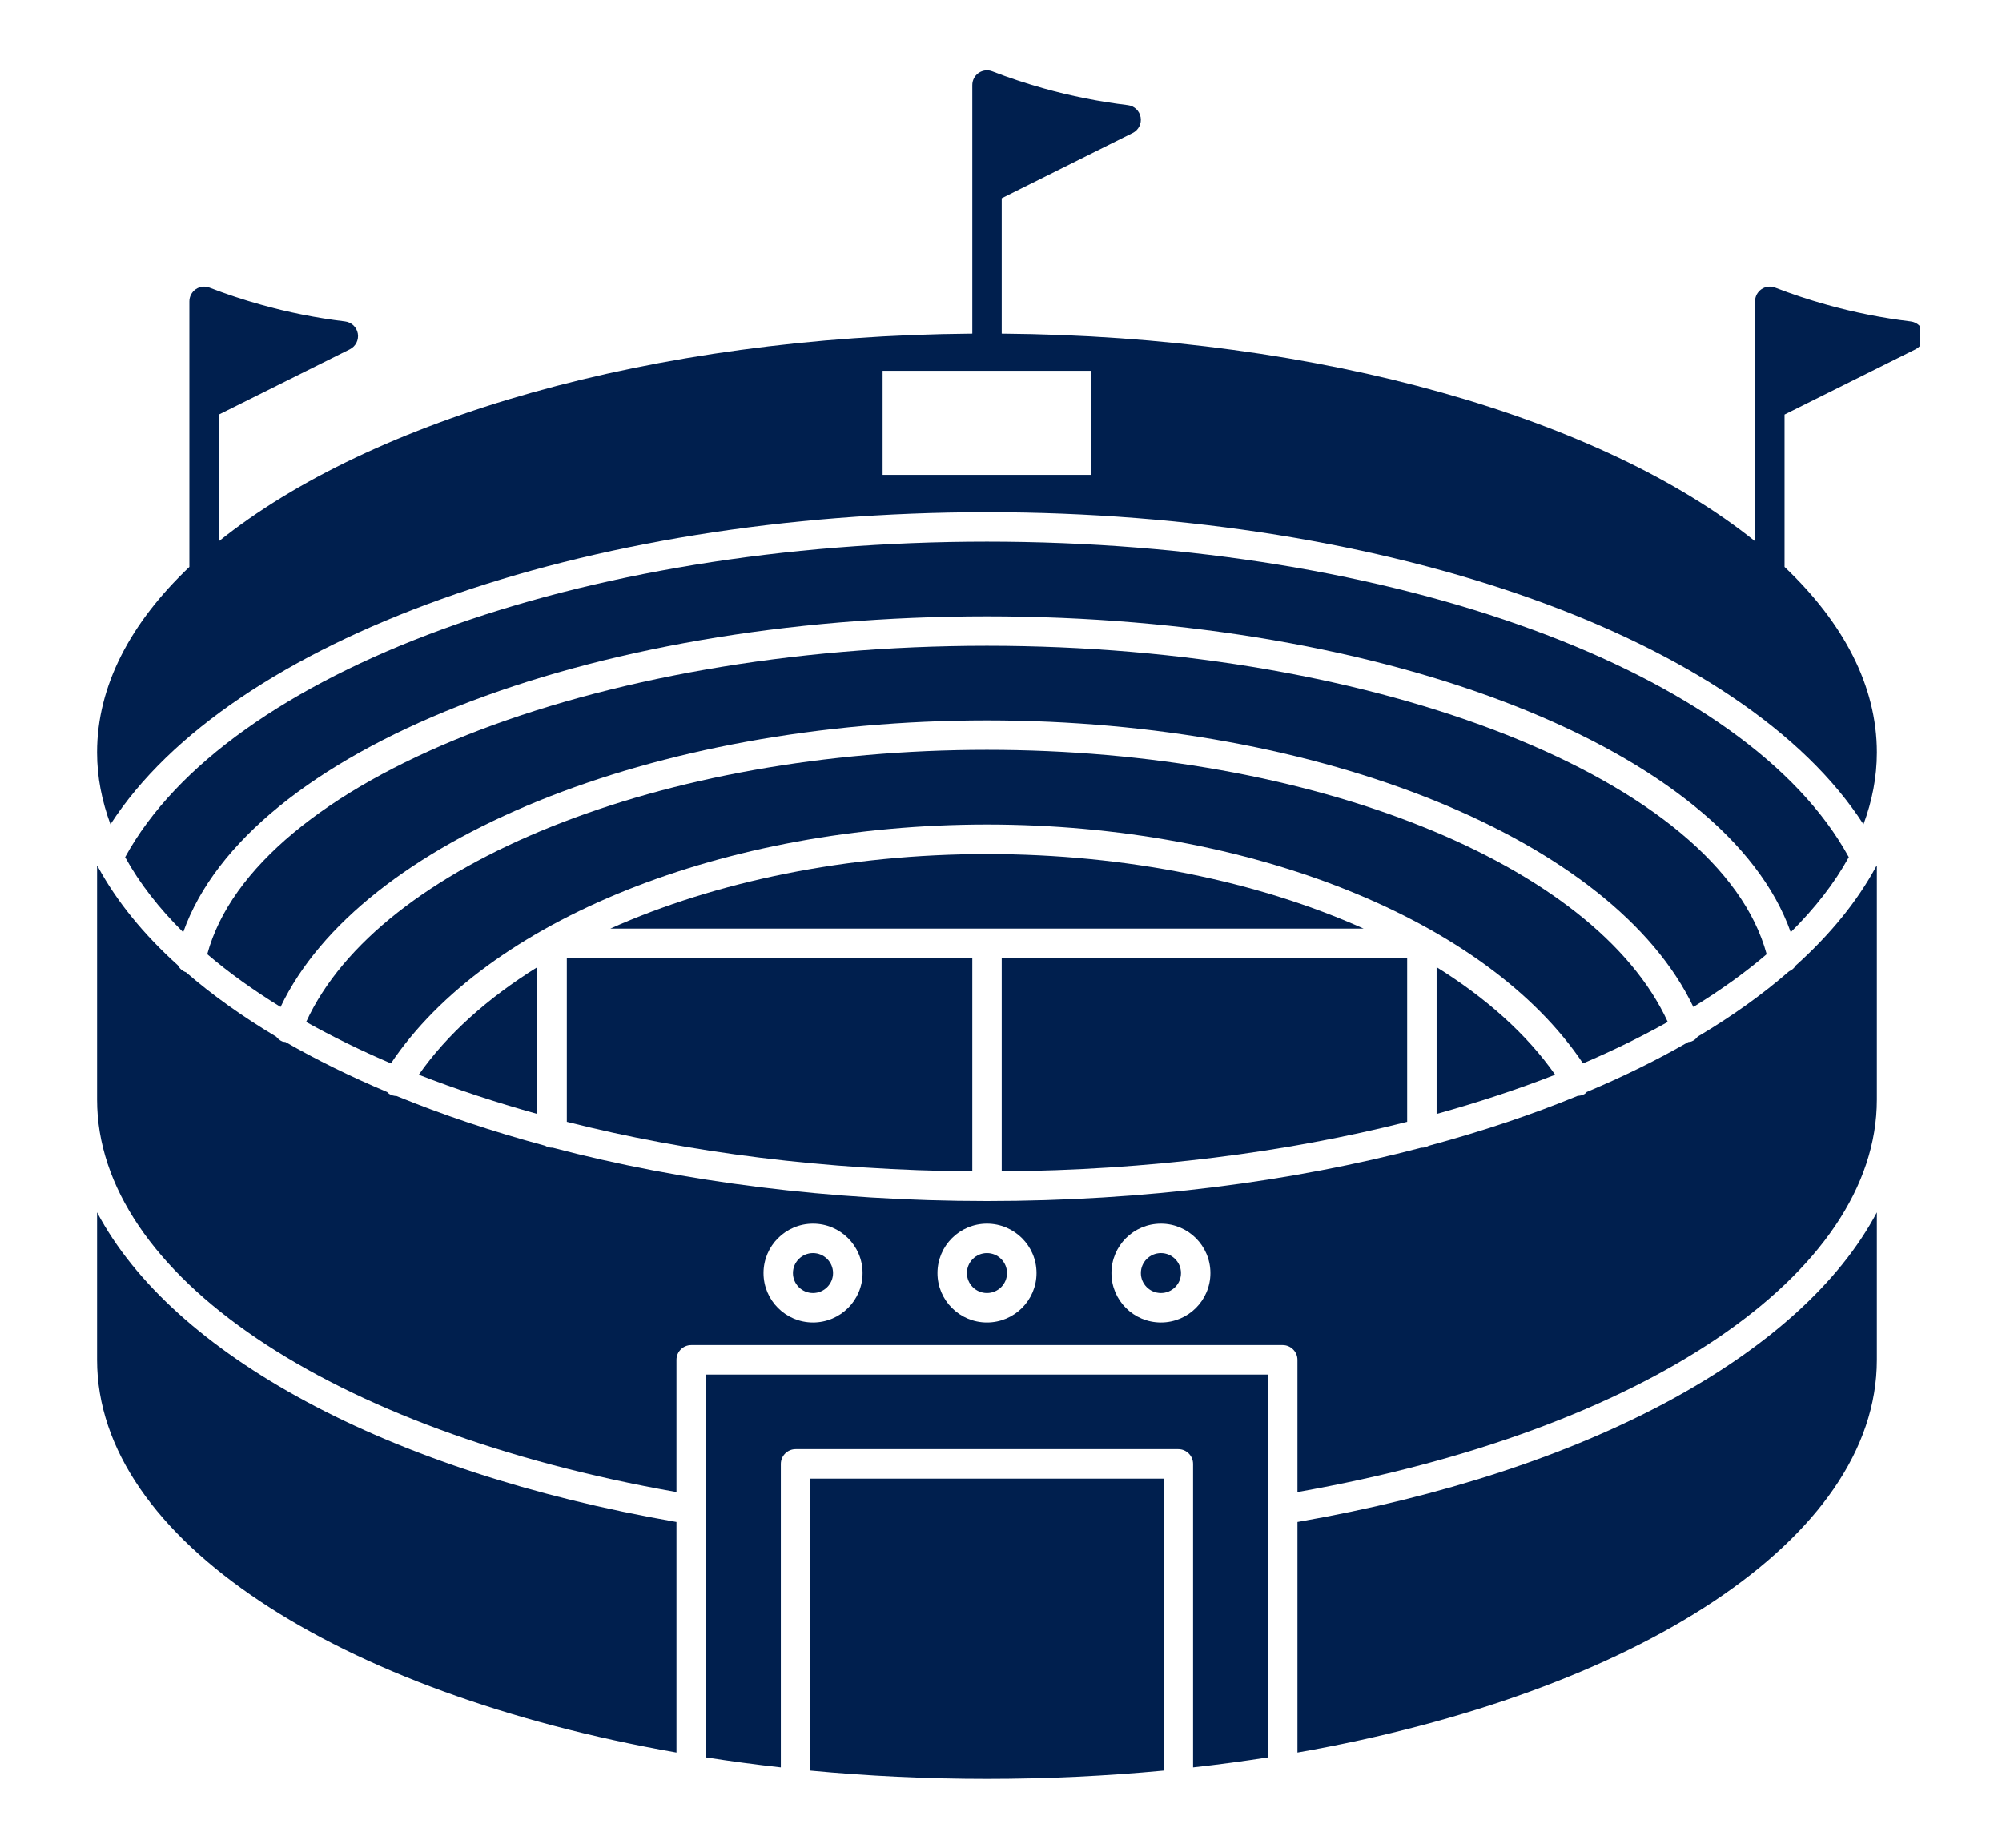
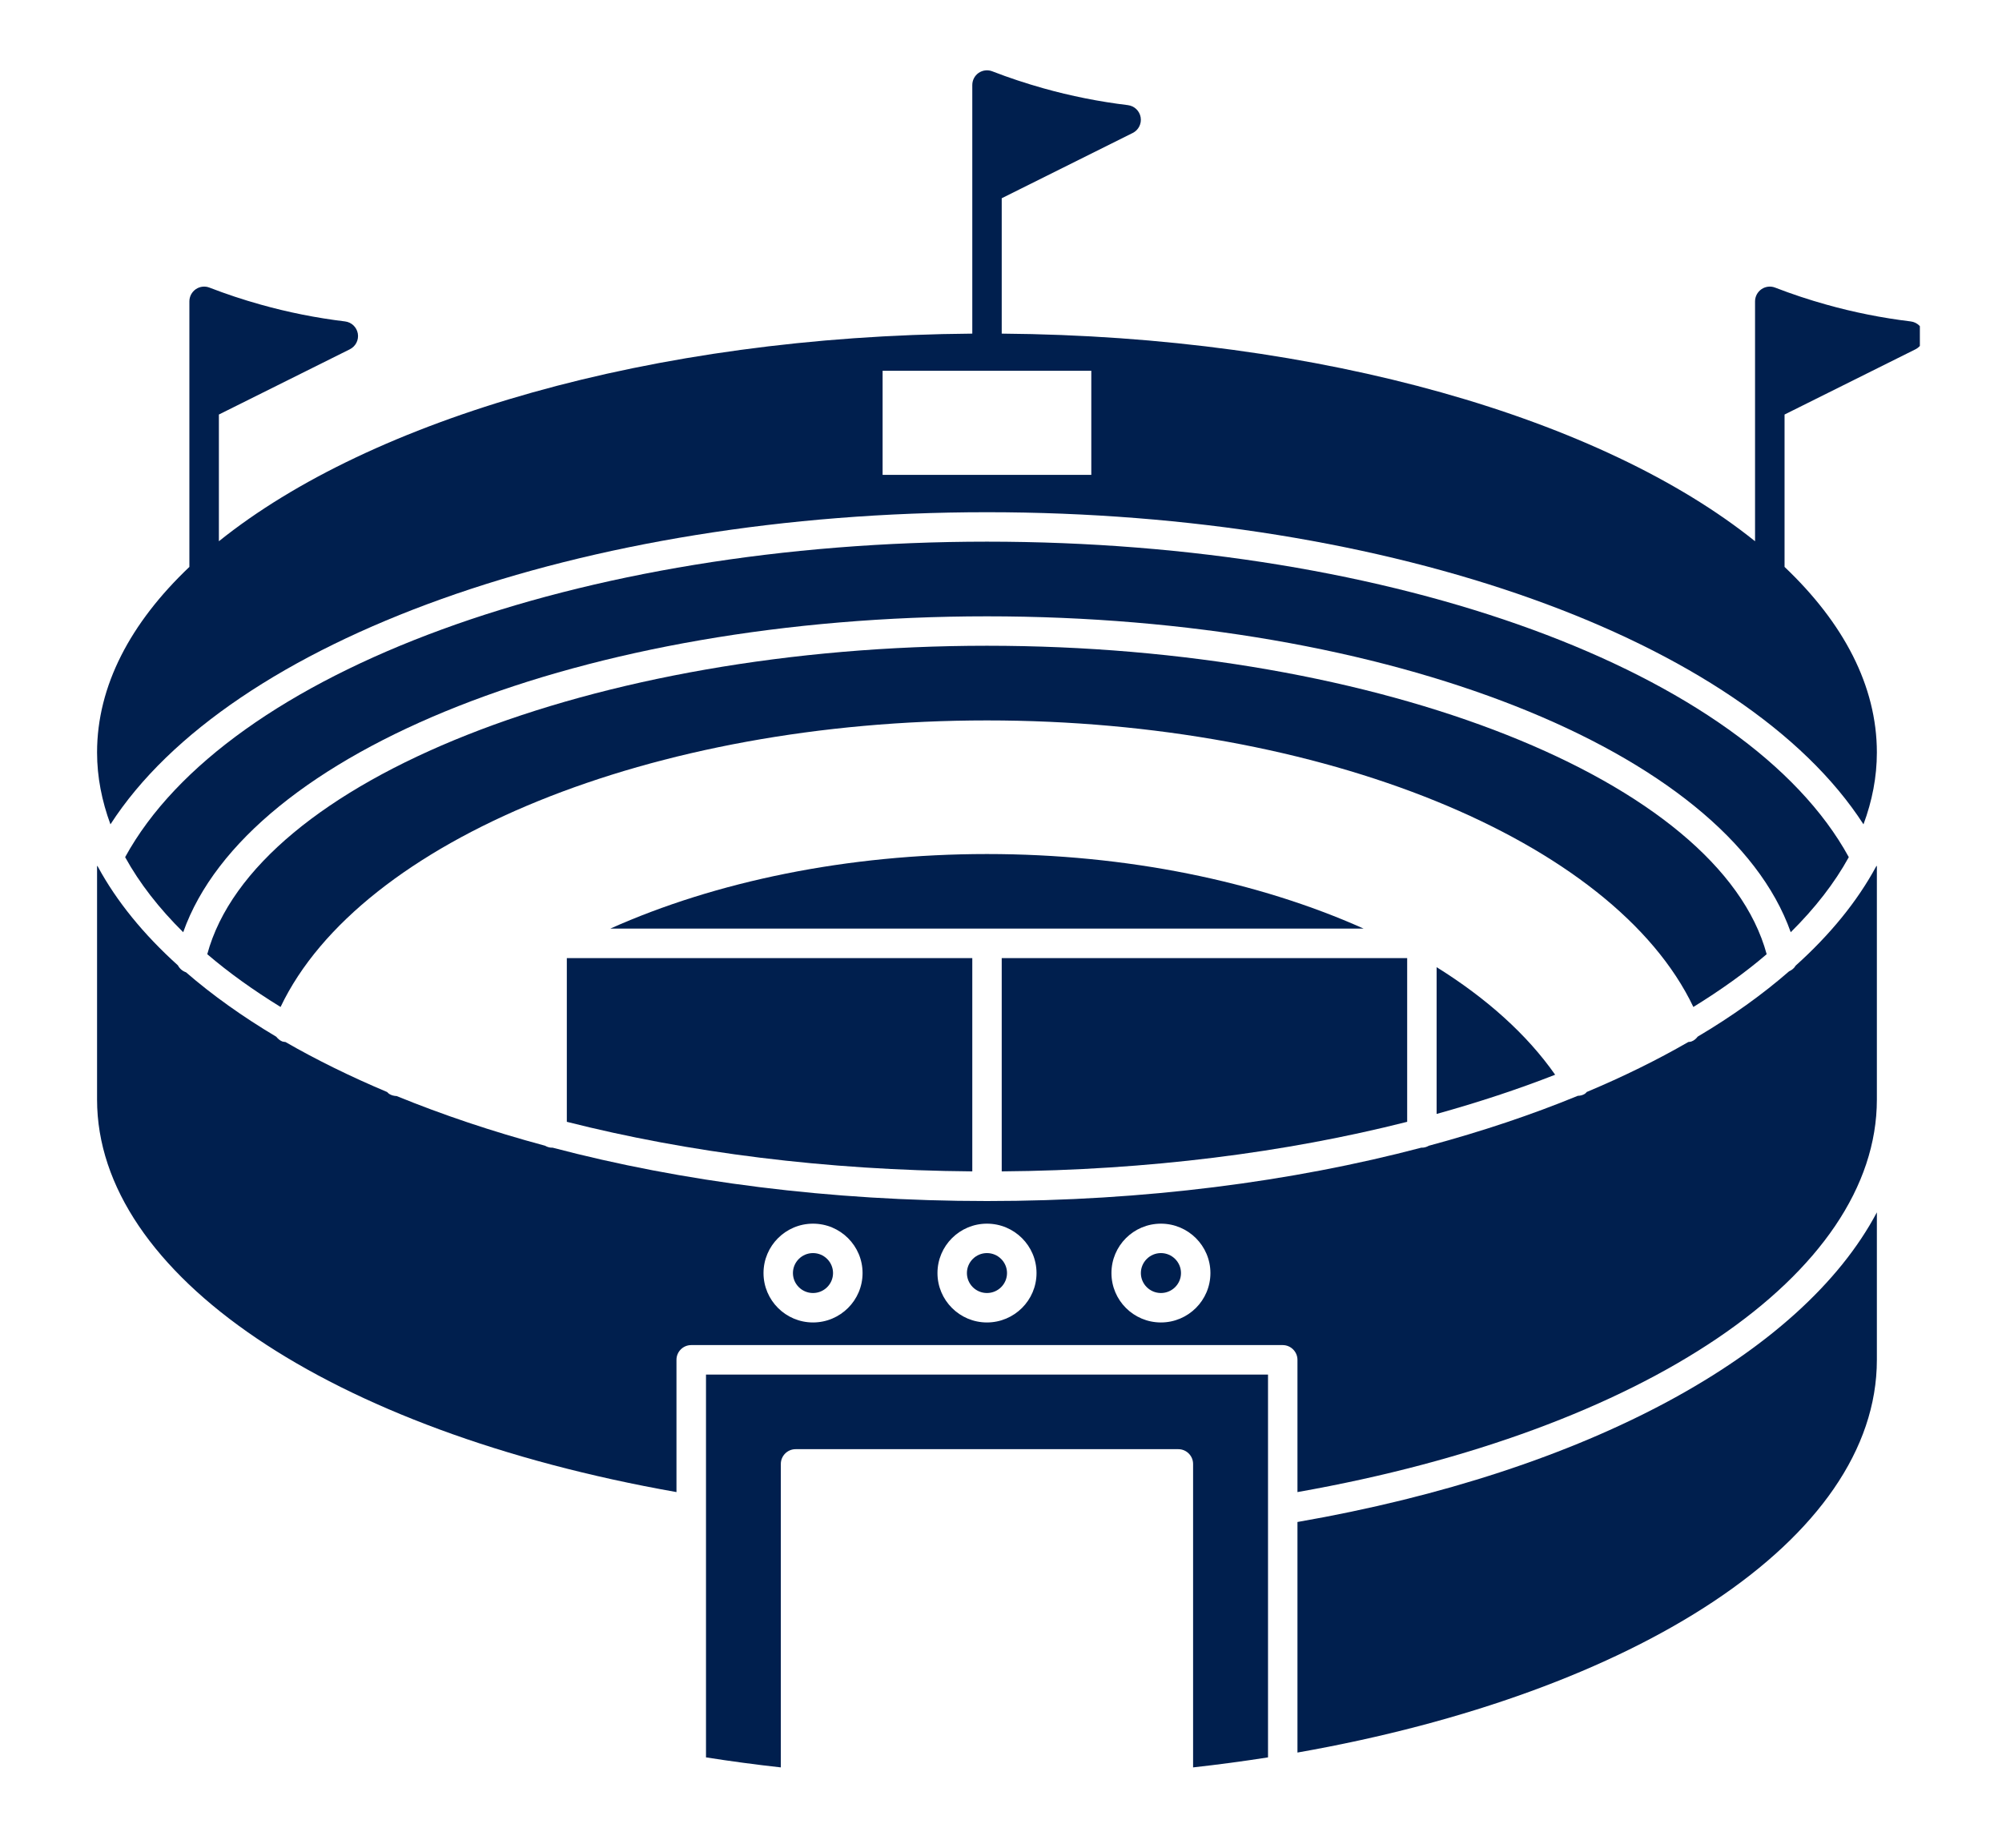
<svg xmlns="http://www.w3.org/2000/svg" width="130" zoomAndPan="magnify" viewBox="0 0 97.5 90" height="120" preserveAspectRatio="xMidYMid meet" version="1.0">
  <defs>
    <clipPath id="d145221e3f">
      <path d="M 4.707 59 L 33 59 L 33 86 L 4.707 86 Z M 4.707 59 " clip-rule="nonzero" />
    </clipPath>
    <clipPath id="6718b973a7">
      <path d="M 4.707 42 L 92 42 L 92 73 L 4.707 73 Z M 4.707 42 " clip-rule="nonzero" />
    </clipPath>
    <clipPath id="2086ea0782">
      <path d="M 34 66 L 62 66 L 62 86.926 L 34 86.926 Z M 34 66 " clip-rule="nonzero" />
    </clipPath>
    <clipPath id="ff120d0a1b">
-       <path d="M 39 72 L 57 72 L 57 86.926 L 39 86.926 Z M 39 72 " clip-rule="nonzero" />
-     </clipPath>
+       </clipPath>
    <clipPath id="c589dce435">
      <path d="M 4.707 3.355 L 93.5 3.355 L 93.5 41 L 4.707 41 Z M 4.707 3.355 " clip-rule="nonzero" />
    </clipPath>
  </defs>
-   <path fill="#001f4e" d="M 26.168 54.258 L 26.168 47.109 C 23.746 48.617 21.77 50.383 20.395 52.348 C 22.203 53.055 24.133 53.691 26.168 54.258 Z M 26.168 54.258 " fill-opacity="1" fill-rule="nonzero" />
  <g clip-path="url(#d145221e3f)">
-     <path fill="#001f4e" d="M 4.727 59.051 L 4.727 66.234 C 4.727 74.984 16.484 82.465 32.945 85.363 L 32.945 74.133 C 18.801 71.676 8.383 65.957 4.727 59.051 Z M 4.727 59.051 " fill-opacity="1" fill-rule="nonzero" />
-   </g>
+     </g>
  <path fill="#001f4e" d="M 27.605 54.641 C 33.504 56.137 40.223 57 47.352 57.055 L 47.352 46.668 L 27.605 46.668 Z M 27.605 54.641 " fill-opacity="1" fill-rule="nonzero" />
  <path fill="#001f4e" d="M 86.039 46.477 C 83.75 38.023 67.23 31.453 48.066 31.453 C 28.898 31.453 12.383 38.023 10.094 46.477 C 11.148 47.379 12.344 48.234 13.664 49.047 C 17.539 40.914 31.773 35.09 48.066 35.09 C 64.359 35.09 78.594 40.914 82.469 49.047 C 83.789 48.234 84.988 47.379 86.039 46.477 Z M 86.039 46.477 " fill-opacity="1" fill-rule="nonzero" />
  <path fill="#001f4e" d="M 68.531 46.668 L 48.785 46.668 L 48.785 57.055 C 55.914 57 62.629 56.137 68.531 54.641 Z M 68.531 46.668 " fill-opacity="1" fill-rule="nonzero" />
-   <path fill="#001f4e" d="M 81.223 49.777 C 77.684 42.066 63.918 36.523 48.066 36.523 C 32.215 36.523 18.449 42.066 14.91 49.777 C 16.191 50.492 17.566 51.168 19.039 51.797 C 23.711 44.816 35.258 40.16 48.066 40.16 C 60.875 40.16 72.426 44.816 77.094 51.797 C 78.566 51.168 79.945 50.492 81.223 49.777 Z M 81.223 49.777 " fill-opacity="1" fill-rule="nonzero" />
  <path fill="#001f4e" d="M 69.965 47.109 L 69.965 54.258 C 72 53.691 73.934 53.055 75.738 52.348 C 74.363 50.383 72.387 48.617 69.965 47.109 Z M 69.965 47.109 " fill-opacity="1" fill-rule="nonzero" />
  <path fill="#001f4e" d="M 66.41 45.23 C 61.281 42.934 54.867 41.598 48.066 41.598 C 41.266 41.598 34.852 42.934 29.723 45.23 Z M 66.41 45.23 " fill-opacity="1" fill-rule="nonzero" />
  <path fill="#001f4e" d="M 90.039 41.75 C 85.078 32.688 67.918 26.383 48.066 26.383 C 28.215 26.383 11.055 32.688 6.094 41.75 C 6.793 43.02 7.746 44.242 8.922 45.406 C 12.055 36.559 28.465 30.02 48.066 30.02 C 67.66 30.02 84.078 36.559 87.211 45.406 C 88.387 44.242 89.34 43.02 90.039 41.75 Z M 90.039 41.75 " fill-opacity="1" fill-rule="nonzero" />
  <path fill="#001f4e" d="M 56.539 61.035 C 56 61.035 55.562 61.473 55.562 62.008 C 55.562 62.543 56 62.98 56.539 62.98 C 57.078 62.98 57.516 62.543 57.516 62.008 C 57.516 61.473 57.078 61.035 56.539 61.035 Z M 56.539 61.035 " fill-opacity="1" fill-rule="nonzero" />
  <g clip-path="url(#6718b973a7)">
    <path fill="#001f4e" d="M 87.449 47.035 C 87.379 47.16 87.266 47.25 87.129 47.312 C 85.836 48.438 84.348 49.504 82.68 50.492 C 82.605 50.59 82.512 50.676 82.387 50.723 C 82.336 50.746 82.277 50.746 82.223 50.754 C 80.707 51.629 79.055 52.441 77.277 53.188 C 77.246 53.219 77.219 53.258 77.18 53.281 C 77.07 53.348 76.957 53.371 76.84 53.375 C 74.598 54.297 72.172 55.109 69.59 55.805 C 69.484 55.863 69.375 55.902 69.246 55.902 C 69.242 55.902 69.238 55.898 69.23 55.898 C 62.926 57.559 55.719 58.5 48.066 58.5 C 40.414 58.5 33.207 57.559 26.902 55.898 C 26.898 55.898 26.891 55.902 26.887 55.902 C 26.758 55.902 26.648 55.863 26.543 55.805 C 23.969 55.113 21.555 54.301 19.32 53.387 C 19.195 53.383 19.066 53.352 18.953 53.281 C 18.914 53.258 18.887 53.219 18.855 53.191 C 17.078 52.441 15.422 51.629 13.902 50.754 C 13.852 50.746 13.797 50.746 13.746 50.727 C 13.621 50.676 13.531 50.59 13.453 50.496 C 11.809 49.516 10.34 48.469 9.059 47.359 C 8.883 47.297 8.746 47.176 8.664 47.02 C 6.992 45.512 5.676 43.898 4.762 42.207 C 4.75 42.191 4.738 42.18 4.727 42.168 L 4.727 53.555 C 4.727 62.059 16.031 69.688 32.945 72.676 L 32.945 66.234 C 32.945 65.84 33.266 65.516 33.664 65.516 L 62.469 65.516 C 62.863 65.516 63.188 65.84 63.188 66.234 L 63.188 72.676 C 80.098 69.688 91.406 62.059 91.406 53.555 L 91.406 42.168 C 91.395 42.18 91.383 42.191 91.371 42.203 C 90.453 43.902 89.133 45.523 87.449 47.035 Z M 39.594 64.414 C 38.266 64.414 37.184 63.336 37.184 62.008 C 37.184 60.68 38.266 59.602 39.594 59.602 C 40.926 59.602 42.008 60.68 42.008 62.008 C 42.008 63.336 40.926 64.414 39.594 64.414 Z M 48.066 64.414 C 46.738 64.414 45.656 63.336 45.656 62.008 C 45.656 60.68 46.738 59.602 48.066 59.602 C 49.398 59.602 50.48 60.68 50.48 62.008 C 50.48 63.336 49.395 64.414 48.066 64.414 Z M 56.539 64.414 C 55.207 64.414 54.129 63.336 54.129 62.008 C 54.129 60.68 55.207 59.602 56.539 59.602 C 57.867 59.602 58.949 60.68 58.949 62.008 C 58.949 63.336 57.867 64.414 56.539 64.414 Z M 56.539 64.414 " fill-opacity="1" fill-rule="nonzero" />
  </g>
  <path fill="#001f4e" d="M 48.066 61.035 C 47.527 61.035 47.09 61.473 47.09 62.008 C 47.09 62.543 47.527 62.98 48.066 62.98 C 48.605 62.98 49.043 62.543 49.043 62.008 C 49.043 61.473 48.605 61.035 48.066 61.035 Z M 48.066 61.035 " fill-opacity="1" fill-rule="nonzero" />
  <g clip-path="url(#2086ea0782)">
    <path fill="#001f4e" d="M 34.383 85.598 C 35.574 85.785 36.793 85.949 38.027 86.086 L 38.027 71.305 C 38.027 70.91 38.352 70.586 38.746 70.586 L 57.387 70.586 C 57.781 70.586 58.105 70.91 58.105 71.305 L 58.105 86.086 C 59.34 85.949 60.559 85.785 61.754 85.598 L 61.754 66.953 L 34.383 66.953 Z M 34.383 85.598 " fill-opacity="1" fill-rule="nonzero" />
  </g>
  <path fill="#001f4e" d="M 63.188 74.133 L 63.188 85.363 C 79.648 82.465 91.406 74.984 91.406 66.234 L 91.406 59.051 C 87.75 65.957 77.332 71.676 63.188 74.133 Z M 63.188 74.133 " fill-opacity="1" fill-rule="nonzero" />
  <g clip-path="url(#ff120d0a1b)">
    <path fill="#001f4e" d="M 39.465 86.242 C 42.246 86.504 45.121 86.645 48.066 86.645 C 51.012 86.645 53.887 86.504 56.668 86.242 L 56.668 72.023 L 39.465 72.023 Z M 39.465 86.242 " fill-opacity="1" fill-rule="nonzero" />
  </g>
  <path fill="#001f4e" d="M 39.594 61.035 C 39.055 61.035 38.617 61.473 38.617 62.008 C 38.617 62.543 39.055 62.98 39.594 62.98 C 40.133 62.98 40.57 62.543 40.57 62.008 C 40.57 61.473 40.133 61.035 39.594 61.035 Z M 39.594 61.035 " fill-opacity="1" fill-rule="nonzero" />
  <g clip-path="url(#c589dce435)">
    <path fill="#001f4e" d="M 93.676 16.246 C 93.621 15.934 93.371 15.695 93.055 15.656 C 91.664 15.488 90.273 15.211 88.93 14.832 C 88.09 14.598 87.258 14.32 86.449 14.008 C 86.23 13.922 85.98 13.953 85.785 14.086 C 85.59 14.223 85.473 14.441 85.473 14.68 L 85.473 19.734 C 85.473 19.746 85.473 19.754 85.473 19.766 L 85.473 26.363 C 78.059 20.406 64.418 16.371 48.785 16.25 L 48.785 9.656 L 55.164 6.477 C 55.449 6.336 55.605 6.023 55.551 5.711 C 55.496 5.398 55.246 5.16 54.93 5.121 C 53.539 4.953 52.148 4.676 50.801 4.297 C 49.969 4.062 49.137 3.789 48.324 3.473 C 48.105 3.387 47.855 3.418 47.66 3.551 C 47.465 3.688 47.352 3.906 47.352 4.145 L 47.352 9.199 C 47.352 9.211 47.352 9.219 47.352 9.23 L 47.352 16.25 C 31.715 16.371 18.074 20.406 10.66 26.363 L 10.66 20.191 L 17.039 17.012 C 17.324 16.867 17.48 16.559 17.426 16.246 C 17.371 15.934 17.121 15.695 16.805 15.656 C 15.414 15.488 14.023 15.211 12.68 14.832 C 11.84 14.598 11.008 14.32 10.199 14.008 C 9.98 13.922 9.73 13.953 9.535 14.086 C 9.34 14.223 9.223 14.441 9.223 14.68 L 9.223 19.734 C 9.223 19.746 9.223 19.754 9.223 19.766 L 9.223 27.613 C 6.352 30.34 4.727 33.406 4.727 36.652 C 4.727 37.848 4.961 39.016 5.379 40.152 C 11.191 31.141 28.371 24.949 48.066 24.949 C 67.762 24.949 84.945 31.141 90.754 40.152 C 91.176 39.016 91.406 37.848 91.406 36.652 C 91.406 33.406 89.781 30.34 86.91 27.613 L 86.91 20.191 L 93.289 17.012 C 93.574 16.867 93.73 16.559 93.676 16.246 Z M 53.148 23.129 L 42.984 23.129 L 42.984 18.059 L 53.148 18.059 Z M 53.148 23.129 " fill-opacity="1" fill-rule="nonzero" />
  </g>
</svg>